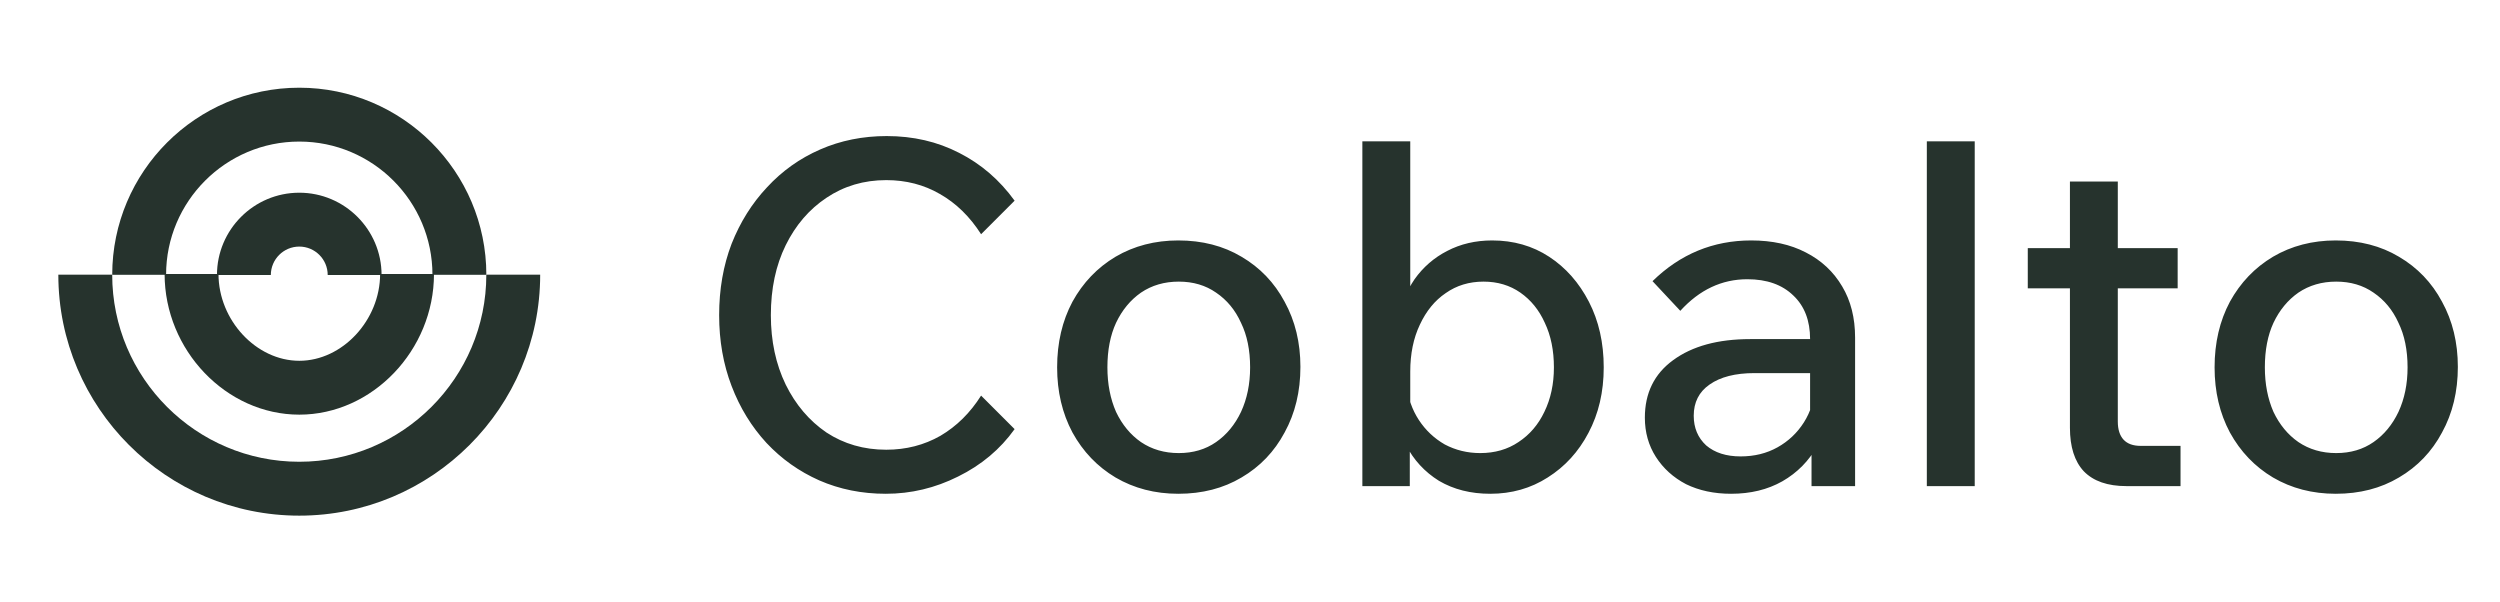
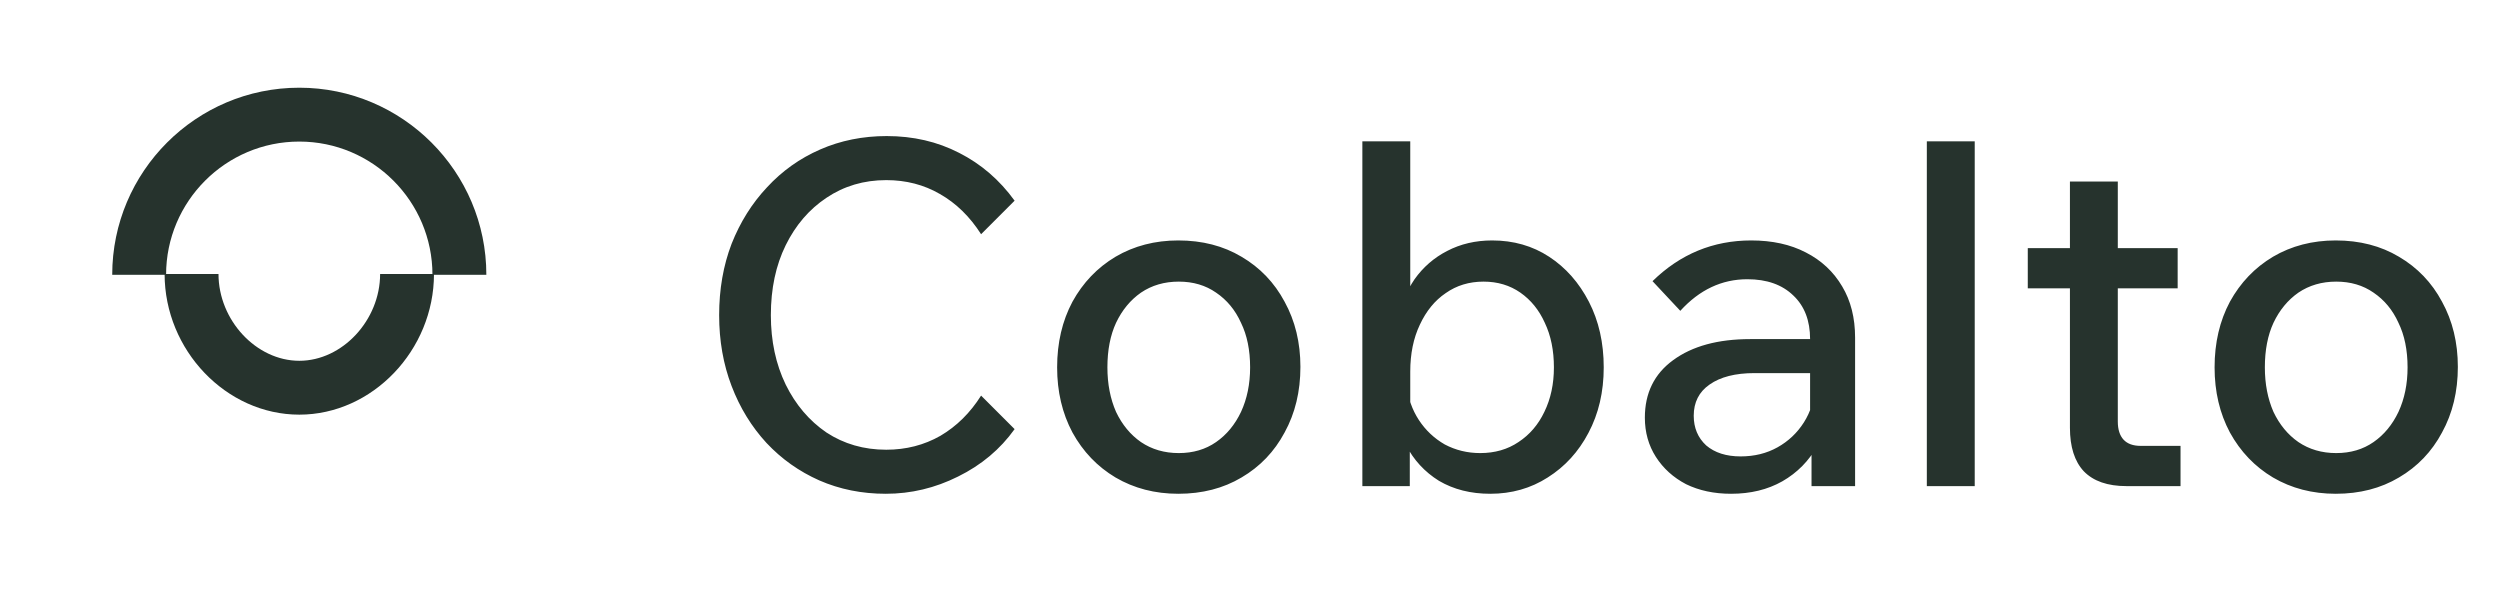
<svg xmlns="http://www.w3.org/2000/svg" width="108" height="26" viewBox="0 0 108 26" fill="none">
  <path d="M7.111 11.836H9.439C9.439 13.832 11.07 15.586 12.93 15.586C14.789 15.586 16.421 13.832 16.421 11.836H18.748C18.748 15.131 16.084 17.913 12.93 17.913C9.775 17.913 7.111 15.131 7.111 11.836Z" fill="#26332D" />
-   <path d="M2.52 11.867H4.847C4.847 16.323 8.472 19.948 12.928 19.948C17.383 19.948 21.009 16.323 21.009 11.867H23.336C23.336 17.605 18.666 22.276 12.928 22.276C7.19 22.276 2.52 17.608 2.52 11.867Z" fill="#26332D" />
  <path d="M12.929 3.789C17.384 3.789 21.01 7.415 21.01 11.87H18.682C18.682 8.697 16.102 6.116 12.929 6.116C9.756 6.116 7.175 8.697 7.175 11.87H4.848C4.848 7.412 8.473 3.789 12.929 3.789Z" fill="#26332D" />
-   <path d="M12.929 8.325C14.889 8.325 16.484 9.92 16.484 11.881H14.157C14.157 11.203 13.606 10.652 12.929 10.652C12.251 10.652 11.7 11.203 11.7 11.881H9.373C9.373 9.918 10.969 8.325 12.929 8.325Z" fill="#26332D" />
  <path d="M42.383 17.09L43.831 18.538C43.21 19.407 42.397 20.09 41.39 20.586C40.397 21.083 39.355 21.331 38.266 21.331C37.232 21.331 36.273 21.138 35.39 20.752C34.522 20.366 33.763 19.828 33.115 19.138C32.467 18.435 31.963 17.614 31.605 16.676C31.246 15.739 31.067 14.718 31.067 13.615C31.067 12.498 31.246 11.47 31.605 10.532C31.977 9.594 32.487 8.781 33.136 8.091C33.784 7.388 34.549 6.843 35.432 6.457C36.314 6.071 37.273 5.878 38.307 5.878C39.452 5.878 40.493 6.119 41.431 6.602C42.383 7.084 43.183 7.774 43.831 8.67L42.383 10.118C41.9 9.36 41.307 8.781 40.604 8.381C39.914 7.981 39.142 7.781 38.287 7.781C37.321 7.781 36.459 8.036 35.701 8.546C34.956 9.043 34.37 9.725 33.942 10.594C33.515 11.463 33.301 12.47 33.301 13.615C33.301 14.732 33.515 15.732 33.942 16.614C34.37 17.483 34.956 18.173 35.701 18.683C36.459 19.18 37.321 19.428 38.287 19.428C39.142 19.428 39.921 19.228 40.624 18.828C41.328 18.414 41.914 17.835 42.383 17.09ZM50.902 21.331C49.895 21.331 48.992 21.096 48.192 20.628C47.406 20.159 46.785 19.511 46.33 18.683C45.889 17.855 45.668 16.918 45.668 15.87C45.668 14.808 45.889 13.863 46.33 13.035C46.785 12.208 47.406 11.56 48.192 11.091C48.992 10.622 49.895 10.387 50.902 10.387C51.937 10.387 52.847 10.622 53.633 11.091C54.433 11.56 55.053 12.208 55.495 13.035C55.95 13.863 56.178 14.801 56.178 15.849C56.178 16.911 55.95 17.855 55.495 18.683C55.053 19.511 54.433 20.159 53.633 20.628C52.847 21.096 51.937 21.331 50.902 21.331ZM50.923 19.573C51.544 19.573 52.081 19.414 52.536 19.097C52.992 18.78 53.35 18.345 53.612 17.794C53.874 17.228 54.005 16.587 54.005 15.87C54.005 15.125 53.874 14.483 53.612 13.946C53.364 13.394 53.005 12.96 52.536 12.642C52.081 12.325 51.544 12.166 50.923 12.166C50.302 12.166 49.758 12.325 49.289 12.642C48.834 12.96 48.475 13.394 48.213 13.946C47.965 14.483 47.84 15.125 47.84 15.87C47.84 16.587 47.965 17.228 48.213 17.794C48.475 18.345 48.834 18.78 49.289 19.097C49.758 19.414 50.302 19.573 50.923 19.573ZM60.903 21H58.854V6.105H60.923V13.863H60.427C60.523 13.187 60.751 12.587 61.109 12.063C61.482 11.539 61.951 11.132 62.516 10.842C63.095 10.539 63.743 10.387 64.461 10.387C65.385 10.387 66.205 10.622 66.922 11.091C67.64 11.56 68.212 12.208 68.64 13.035C69.067 13.863 69.281 14.808 69.281 15.87C69.281 16.931 69.06 17.876 68.619 18.704C68.191 19.517 67.605 20.159 66.86 20.628C66.129 21.096 65.302 21.331 64.378 21.331C63.537 21.331 62.799 21.145 62.164 20.772C61.544 20.386 61.068 19.869 60.737 19.221C60.406 18.559 60.275 17.821 60.344 17.007L60.758 16.614C60.827 17.194 61.006 17.704 61.295 18.145C61.585 18.587 61.958 18.938 62.413 19.2C62.882 19.448 63.392 19.573 63.944 19.573C64.578 19.573 65.13 19.414 65.599 19.097C66.081 18.78 66.454 18.345 66.716 17.794C66.992 17.228 67.129 16.587 67.129 15.87C67.129 15.139 66.998 14.497 66.736 13.946C66.488 13.394 66.136 12.96 65.681 12.642C65.226 12.325 64.695 12.166 64.088 12.166C63.468 12.166 62.923 12.332 62.454 12.663C61.985 12.98 61.613 13.435 61.337 14.028C61.061 14.608 60.923 15.283 60.923 16.056V18.29L60.903 18.373V21ZM80.14 21H78.258V18.973L78.196 18.497V14.649C78.196 13.849 77.954 13.222 77.472 12.766C76.989 12.297 76.327 12.063 75.486 12.063C74.382 12.063 73.417 12.518 72.589 13.428L71.389 12.146C72.589 10.973 74.01 10.387 75.651 10.387C76.561 10.387 77.347 10.56 78.01 10.905C78.685 11.249 79.209 11.739 79.582 12.373C79.954 12.994 80.14 13.732 80.14 14.587V21ZM74.782 21.331C74.051 21.331 73.403 21.193 72.838 20.917C72.286 20.628 71.852 20.235 71.534 19.738C71.217 19.242 71.058 18.676 71.058 18.042C71.058 16.98 71.465 16.152 72.279 15.559C73.107 14.952 74.217 14.649 75.61 14.649H78.382V16.118H75.796C74.969 16.118 74.32 16.283 73.851 16.614C73.396 16.931 73.169 17.38 73.169 17.959C73.169 18.483 73.348 18.911 73.707 19.242C74.079 19.559 74.575 19.717 75.196 19.717C75.789 19.717 76.32 19.586 76.789 19.324C77.258 19.062 77.637 18.704 77.927 18.249C78.216 17.794 78.382 17.269 78.423 16.676L79.065 17.028C79.065 17.869 78.878 18.614 78.506 19.262C78.147 19.91 77.644 20.421 76.996 20.793C76.361 21.152 75.624 21.331 74.782 21.331ZM85.308 21H83.239V6.105H85.308V21ZM94.199 21H91.862C91.048 21 90.434 20.786 90.02 20.359C89.621 19.931 89.421 19.304 89.421 18.476V7.843H91.489V18.207C91.489 18.552 91.572 18.814 91.737 18.993C91.903 19.173 92.151 19.262 92.482 19.262H94.199V21ZM94.075 12.456H87.6V10.718H94.075V12.456ZM100.904 21.331C99.897 21.331 98.993 21.096 98.194 20.628C97.407 20.159 96.787 19.511 96.332 18.683C95.89 17.855 95.67 16.918 95.67 15.87C95.67 14.808 95.89 13.863 96.332 13.035C96.787 12.208 97.407 11.56 98.194 11.091C98.993 10.622 99.897 10.387 100.904 10.387C101.938 10.387 102.848 10.622 103.634 11.091C104.434 11.56 105.055 12.208 105.496 13.035C105.951 13.863 106.179 14.801 106.179 15.849C106.179 16.911 105.951 17.855 105.496 18.683C105.055 19.511 104.434 20.159 103.634 20.628C102.848 21.096 101.938 21.331 100.904 21.331ZM100.924 19.573C101.545 19.573 102.083 19.414 102.538 19.097C102.993 18.78 103.352 18.345 103.614 17.794C103.876 17.228 104.007 16.587 104.007 15.87C104.007 15.125 103.876 14.483 103.614 13.946C103.365 13.394 103.007 12.96 102.538 12.642C102.083 12.325 101.545 12.166 100.924 12.166C100.304 12.166 99.759 12.325 99.29 12.642C98.835 12.96 98.476 13.394 98.214 13.946C97.966 14.483 97.842 15.125 97.842 15.87C97.842 16.587 97.966 17.228 98.214 17.794C98.476 18.345 98.835 18.78 99.29 19.097C99.759 19.414 100.304 19.573 100.924 19.573Z" fill="#26332D" />
</svg>